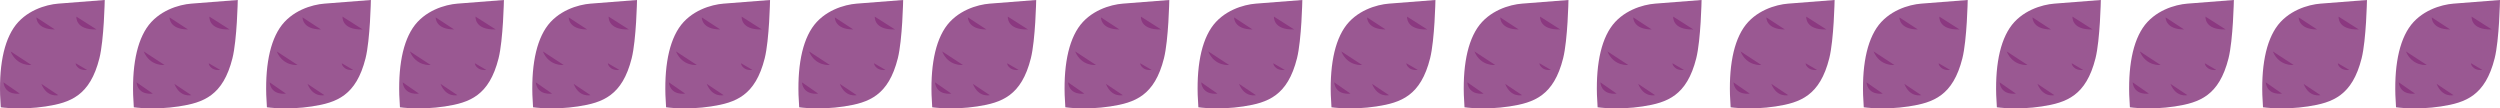
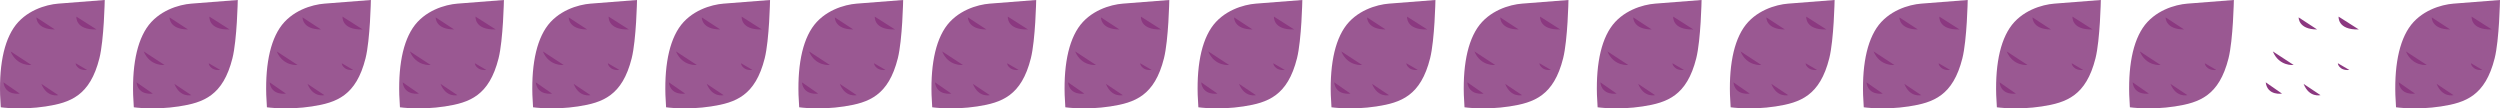
<svg xmlns="http://www.w3.org/2000/svg" id="_レイヤー_2" data-name="レイヤー 2" viewBox="0 0 323.42 14.02">
  <defs>
    <style>
      .cls-1 {
        fill: #9a5892;
      }

      .cls-2 {
        fill: #8b3880;
      }
    </style>
  </defs>
  <g id="_レイヤー_1-2" data-name="レイヤー 1">
    <g>
      <g>
        <path class="cls-1" d="M.1,13.88s2.61.38,5.81-.11,5.73-1.38,6.95-6.23c.6-2.4.69-7.54.69-7.54,0,0-4.43.35-6.01.47S3.26,1.36,1.76,3.62C.26,5.89-.23,9.5.1,13.88Z" />
        <path class="cls-2" d="M.45,10.65l2.11,1.46s-1.89.31-2.11-1.46Z" />
        <path class="cls-2" d="M5.35,10.85l2.19,1.46s-1.46.37-2.19-1.46Z" />
        <path class="cls-2" d="M1.37,6.65l2.7,1.76s-1.88.21-2.7-1.76Z" />
        <path class="cls-2" d="M7.1,3.81l-2.39-1.56s-.06,1.56,2.39,1.56Z" />
        <path class="cls-2" d="M12.49,3.81l-2.61-1.66s-.18,1.74,2.61,1.66Z" />
        <path class="cls-2" d="M11.27,9.05s-1.39-.82-1.47-.86c-.08-.04.13.99,1.47.86Z" />
      </g>
      <g>
        <path class="cls-1" d="M17.31,13.88s2.61.38,5.81-.11,5.73-1.38,6.95-6.23c.6-2.4.69-7.54.69-7.54,0,0-4.43.35-6.01.47s-4.28.89-5.78,3.15c-1.5,2.27-1.99,5.88-1.66,10.25Z" />
        <path class="cls-2" d="M17.66,10.65l2.11,1.46s-1.89.31-2.11-1.46Z" />
        <path class="cls-2" d="M22.56,10.85l2.19,1.46s-1.46.37-2.19-1.46Z" />
        <path class="cls-2" d="M18.59,6.65l2.7,1.76s-1.88.21-2.7-1.76Z" />
        <path class="cls-2" d="M24.32,3.81l-2.39-1.56s-.06,1.56,2.39,1.56Z" />
        <path class="cls-2" d="M29.7,3.81l-2.61-1.66s-.18,1.74,2.61,1.66Z" />
        <path class="cls-2" d="M28.49,9.05s-1.39-.82-1.47-.86c-.08-.04.13.99,1.47.86Z" />
      </g>
      <g>
        <path class="cls-1" d="M34.53,13.88s2.61.38,5.81-.11,5.73-1.38,6.95-6.23c.6-2.4.69-7.54.69-7.54,0,0-4.43.35-6.01.47s-4.28.89-5.78,3.15c-1.5,2.27-1.99,5.88-1.66,10.25Z" />
        <path class="cls-2" d="M34.88,10.65l2.11,1.46s-1.89.31-2.11-1.46Z" />
        <path class="cls-2" d="M39.78,10.85l2.19,1.46s-1.46.37-2.19-1.46Z" />
        <path class="cls-2" d="M35.8,6.65l2.7,1.76s-1.88.21-2.7-1.76Z" />
        <path class="cls-2" d="M41.53,3.81l-2.39-1.56s-.06,1.56,2.39,1.56Z" />
        <path class="cls-2" d="M46.92,3.81l-2.61-1.66s-.18,1.74,2.61,1.66Z" />
        <path class="cls-2" d="M45.7,9.05s-1.39-.82-1.47-.86c-.08-.04.13.99,1.47.86Z" />
      </g>
      <g>
        <path class="cls-1" d="M51.74,13.88s2.61.38,5.81-.11,5.73-1.38,6.95-6.23c.6-2.4.69-7.54.69-7.54,0,0-4.43.35-6.01.47s-4.28.89-5.78,3.15c-1.5,2.27-1.99,5.88-1.66,10.25Z" />
        <path class="cls-2" d="M52.09,10.65l2.11,1.46s-1.89.31-2.11-1.46Z" />
        <path class="cls-2" d="M56.99,10.85l2.19,1.46s-1.46.37-2.19-1.46Z" />
        <path class="cls-2" d="M53.02,6.65l2.7,1.76s-1.88.21-2.7-1.76Z" />
        <path class="cls-2" d="M58.75,3.81l-2.39-1.56s-.06,1.56,2.39,1.56Z" />
        <path class="cls-2" d="M64.13,3.81l-2.61-1.66s-.18,1.74,2.61,1.66Z" />
        <path class="cls-2" d="M62.92,9.05s-1.39-.82-1.47-.86c-.08-.04.13.99,1.47.86Z" />
      </g>
      <g>
        <path class="cls-1" d="M68.96,13.88s2.61.38,5.81-.11,5.73-1.38,6.95-6.23c.6-2.4.69-7.54.69-7.54,0,0-4.43.35-6.01.47s-4.28.89-5.78,3.15c-1.5,2.27-1.99,5.88-1.66,10.25Z" />
        <path class="cls-2" d="M69.31,10.65l2.11,1.46s-1.89.31-2.11-1.46Z" />
        <path class="cls-2" d="M74.21,10.85l2.19,1.46s-1.46.37-2.19-1.46Z" />
        <path class="cls-2" d="M70.23,6.65l2.7,1.76s-1.88.21-2.7-1.76Z" />
        <path class="cls-2" d="M75.96,3.81l-2.39-1.56s-.06,1.56,2.39,1.56Z" />
        <path class="cls-2" d="M81.35,3.81l-2.61-1.66s-.18,1.74,2.61,1.66Z" />
        <path class="cls-2" d="M80.13,9.05s-1.39-.82-1.47-.86c-.08-.04.13.99,1.47.86Z" />
      </g>
      <g>
        <path class="cls-1" d="M86.17,13.88s2.61.38,5.81-.11,5.73-1.38,6.95-6.23c.6-2.4.69-7.54.69-7.54,0,0-4.43.35-6.01.47s-4.28.89-5.78,3.15c-1.5,2.27-1.99,5.88-1.66,10.25Z" />
        <path class="cls-2" d="M86.53,10.65l2.11,1.46s-1.89.31-2.11-1.46Z" />
        <path class="cls-2" d="M91.43,10.85l2.19,1.46s-1.46.37-2.19-1.46Z" />
        <path class="cls-2" d="M87.45,6.65l2.7,1.76s-1.88.21-2.7-1.76Z" />
        <path class="cls-2" d="M93.18,3.81l-2.39-1.56s-.06,1.56,2.39,1.56Z" />
        <path class="cls-2" d="M98.56,3.81l-2.61-1.66s-.18,1.74,2.61,1.66Z" />
        <path class="cls-2" d="M97.35,9.05s-1.39-.82-1.47-.86c-.08-.04.13.99,1.47.86Z" />
      </g>
      <g>
        <path class="cls-1" d="M103.39,13.88s2.61.38,5.81-.11,5.73-1.38,6.95-6.23c.6-2.4.69-7.54.69-7.54,0,0-4.43.35-6.01.47s-4.28.89-5.78,3.15c-1.5,2.27-1.99,5.88-1.66,10.25Z" />
        <path class="cls-2" d="M103.74,10.65l2.11,1.46s-1.89.31-2.11-1.46Z" />
        <path class="cls-2" d="M108.64,10.85l2.19,1.46s-1.46.37-2.19-1.46Z" />
        <path class="cls-2" d="M104.66,6.65l2.7,1.76s-1.88.21-2.7-1.76Z" />
        <path class="cls-2" d="M110.39,3.81l-2.39-1.56s-.06,1.56,2.39,1.56Z" />
        <path class="cls-2" d="M115.78,3.81l-2.61-1.66s-.18,1.74,2.61,1.66Z" />
        <path class="cls-2" d="M114.56,9.05s-1.39-.82-1.47-.86c-.08-.04.13.99,1.47.86Z" />
      </g>
      <g>
        <path class="cls-1" d="M120.6,13.88s2.61.38,5.81-.11,5.73-1.38,6.95-6.23c.6-2.4.69-7.54.69-7.54,0,0-4.43.35-6.01.47s-4.28.89-5.78,3.15c-1.5,2.27-1.99,5.88-1.66,10.25Z" />
        <path class="cls-2" d="M120.96,10.65l2.11,1.46s-1.89.31-2.11-1.46Z" />
        <path class="cls-2" d="M125.86,10.85l2.19,1.46s-1.46.37-2.19-1.46Z" />
        <path class="cls-2" d="M121.88,6.65l2.7,1.76s-1.88.21-2.7-1.76Z" />
        <path class="cls-2" d="M127.61,3.81l-2.39-1.56s-.06,1.56,2.39,1.56Z" />
        <path class="cls-2" d="M132.99,3.81l-2.61-1.66s-.18,1.74,2.61,1.66Z" />
        <path class="cls-2" d="M131.78,9.05s-1.39-.82-1.47-.86c-.08-.04.13.99,1.47.86Z" />
      </g>
      <g>
        <path class="cls-1" d="M137.82,13.88s2.61.38,5.81-.11,5.73-1.38,6.95-6.23c.6-2.4.69-7.54.69-7.54,0,0-4.43.35-6.01.47s-4.28.89-5.78,3.15c-1.5,2.27-1.99,5.88-1.66,10.25Z" />
        <path class="cls-2" d="M138.17,10.65l2.11,1.46s-1.89.31-2.11-1.46Z" />
        <path class="cls-2" d="M143.07,10.85l2.19,1.46s-1.46.37-2.19-1.46Z" />
        <path class="cls-2" d="M139.09,6.65l2.7,1.76s-1.88.21-2.7-1.76Z" />
        <path class="cls-2" d="M144.82,3.81l-2.39-1.56s-.06,1.56,2.39,1.56Z" />
        <path class="cls-2" d="M150.21,3.81l-2.61-1.66s-.18,1.74,2.61,1.66Z" />
        <path class="cls-2" d="M148.99,9.05s-1.39-.82-1.47-.86c-.08-.04.13.99,1.47.86Z" />
      </g>
      <g>
        <path class="cls-1" d="M155.03,13.88s2.61.38,5.81-.11,5.73-1.38,6.95-6.23c.6-2.4.69-7.54.69-7.54,0,0-4.43.35-6.01.47s-4.28.89-5.78,3.15c-1.5,2.27-1.99,5.88-1.66,10.25Z" />
        <path class="cls-2" d="M155.39,10.65l2.11,1.46s-1.89.31-2.11-1.46Z" />
        <path class="cls-2" d="M160.29,10.85l2.19,1.46s-1.46.37-2.19-1.46Z" />
        <path class="cls-2" d="M156.31,6.65l2.7,1.76s-1.88.21-2.7-1.76Z" />
        <path class="cls-2" d="M162.04,3.81l-2.39-1.56s-.06,1.56,2.39,1.56Z" />
        <path class="cls-2" d="M167.42,3.81l-2.61-1.66s-.18,1.74,2.61,1.66Z" />
        <path class="cls-2" d="M166.21,9.05s-1.39-.82-1.47-.86c-.08-.04.13.99,1.47.86Z" />
      </g>
      <g>
        <path class="cls-1" d="M172.25,13.88s2.61.38,5.81-.11,5.73-1.38,6.95-6.23c.6-2.4.69-7.54.69-7.54,0,0-4.43.35-6.01.47s-4.28.89-5.78,3.15c-1.5,2.27-1.99,5.88-1.66,10.25Z" />
        <path class="cls-2" d="M172.6,10.65l2.11,1.46s-1.89.31-2.11-1.46Z" />
        <path class="cls-2" d="M177.5,10.85l2.19,1.46s-1.46.37-2.19-1.46Z" />
        <path class="cls-2" d="M173.52,6.65l2.7,1.76s-1.88.21-2.7-1.76Z" />
        <path class="cls-2" d="M179.25,3.81l-2.39-1.56s-.06,1.56,2.39,1.56Z" />
        <path class="cls-2" d="M184.64,3.81l-2.61-1.66s-.18,1.74,2.61,1.66Z" />
        <path class="cls-2" d="M183.42,9.05s-1.39-.82-1.47-.86c-.08-.04.13.99,1.47.86Z" />
      </g>
      <g>
        <path class="cls-1" d="M189.46,13.88s2.61.38,5.81-.11,5.73-1.38,6.95-6.23c.6-2.4.69-7.54.69-7.54,0,0-4.43.35-6.01.47s-4.28.89-5.78,3.15c-1.5,2.27-1.99,5.88-1.66,10.25Z" />
        <path class="cls-2" d="M189.82,10.65l2.11,1.46s-1.89.31-2.11-1.46Z" />
        <path class="cls-2" d="M194.72,10.85l2.19,1.46s-1.46.37-2.19-1.46Z" />
        <path class="cls-2" d="M190.74,6.65l2.7,1.76s-1.88.21-2.7-1.76Z" />
        <path class="cls-2" d="M196.47,3.81l-2.39-1.56s-.06,1.56,2.39,1.56Z" />
        <path class="cls-2" d="M201.85,3.81l-2.61-1.66s-.18,1.74,2.61,1.66Z" />
        <path class="cls-2" d="M200.64,9.05s-1.39-.82-1.47-.86c-.08-.04.13.99,1.47.86Z" />
      </g>
      <g>
        <path class="cls-1" d="M206.68,13.88s2.61.38,5.81-.11,5.73-1.38,6.95-6.23c.6-2.4.69-7.54.69-7.54,0,0-4.43.35-6.01.47s-4.28.89-5.78,3.15c-1.5,2.27-1.99,5.88-1.66,10.25Z" />
        <path class="cls-2" d="M207.03,10.65l2.11,1.46s-1.89.31-2.11-1.46Z" />
        <path class="cls-2" d="M211.93,10.85l2.19,1.46s-1.46.37-2.19-1.46Z" />
        <path class="cls-2" d="M207.95,6.65l2.7,1.76s-1.88.21-2.7-1.76Z" />
        <path class="cls-2" d="M213.68,3.81l-2.39-1.56s-.06,1.56,2.39,1.56Z" />
        <path class="cls-2" d="M219.07,3.81l-2.61-1.66s-.18,1.74,2.61,1.66Z" />
        <path class="cls-2" d="M217.85,9.05s-1.39-.82-1.47-.86c-.08-.04.13.99,1.47.86Z" />
      </g>
      <g>
        <path class="cls-1" d="M223.89,13.88s2.61.38,5.81-.11,5.73-1.38,6.95-6.23c.6-2.4.69-7.54.69-7.54,0,0-4.43.35-6.01.47s-4.28.89-5.78,3.15c-1.5,2.27-1.99,5.88-1.66,10.25Z" />
        <path class="cls-2" d="M224.25,10.65l2.11,1.46s-1.89.31-2.11-1.46Z" />
        <path class="cls-2" d="M229.15,10.85l2.19,1.46s-1.46.37-2.19-1.46Z" />
        <path class="cls-2" d="M225.17,6.65l2.7,1.76s-1.88.21-2.7-1.76Z" />
        <path class="cls-2" d="M230.9,3.81l-2.39-1.56s-.06,1.56,2.39,1.56Z" />
        <path class="cls-2" d="M236.28,3.81l-2.61-1.66s-.18,1.74,2.61,1.66Z" />
        <path class="cls-2" d="M235.07,9.05s-1.39-.82-1.47-.86c-.08-.04.13.99,1.47.86Z" />
      </g>
      <g>
        <path class="cls-1" d="M241.11,13.88s2.61.38,5.81-.11,5.73-1.38,6.95-6.23c.6-2.4.69-7.54.69-7.54,0,0-4.43.35-6.01.47s-4.28.89-5.78,3.15c-1.5,2.27-1.99,5.88-1.66,10.25Z" />
        <path class="cls-2" d="M241.46,10.65l2.11,1.46s-1.89.31-2.11-1.46Z" />
        <path class="cls-2" d="M246.36,10.85l2.19,1.46s-1.46.37-2.19-1.46Z" />
        <path class="cls-2" d="M242.38,6.65l2.7,1.76s-1.88.21-2.7-1.76Z" />
        <path class="cls-2" d="M248.11,3.81l-2.39-1.56s-.06,1.56,2.39,1.56Z" />
        <path class="cls-2" d="M253.5,3.81l-2.61-1.66s-.18,1.74,2.61,1.66Z" />
        <path class="cls-2" d="M252.28,9.05s-1.39-.82-1.47-.86c-.08-.04.13.99,1.47.86Z" />
      </g>
      <g>
        <path class="cls-1" d="M258.33,13.88s2.61.38,5.81-.11,5.73-1.38,6.95-6.23c.6-2.4.69-7.54.69-7.54,0,0-4.43.35-6.01.47s-4.28.89-5.78,3.15c-1.5,2.27-1.99,5.88-1.66,10.25Z" />
        <path class="cls-2" d="M258.68,10.65l2.11,1.46s-1.89.31-2.11-1.46Z" />
-         <path class="cls-2" d="M263.58,10.85l2.19,1.46s-1.46.37-2.19-1.46Z" />
        <path class="cls-2" d="M259.6,6.65l2.7,1.76s-1.88.21-2.7-1.76Z" />
        <path class="cls-2" d="M265.33,3.81l-2.39-1.56s-.06,1.56,2.39,1.56Z" />
        <path class="cls-2" d="M270.72,3.81l-2.61-1.66s-.18,1.74,2.61,1.66Z" />
        <path class="cls-2" d="M269.5,9.05s-1.39-.82-1.47-.86c-.08-.04.13.99,1.47.86Z" />
      </g>
      <g>
        <path class="cls-1" d="M275.54,13.88s2.61.38,5.81-.11,5.73-1.38,6.95-6.23c.6-2.4.69-7.54.69-7.54,0,0-4.43.35-6.01.47s-4.28.89-5.78,3.15c-1.5,2.27-1.99,5.88-1.66,10.25Z" />
        <path class="cls-2" d="M275.89,10.65l2.11,1.46s-1.89.31-2.11-1.46Z" />
        <path class="cls-2" d="M280.79,10.85l2.19,1.46s-1.46.37-2.19-1.46Z" />
        <path class="cls-2" d="M276.82,6.65l2.7,1.76s-1.88.21-2.7-1.76Z" />
        <path class="cls-2" d="M282.55,3.81l-2.39-1.56s-.06,1.56,2.39,1.56Z" />
-         <path class="cls-2" d="M287.93,3.81l-2.61-1.66s-.18,1.74,2.61,1.66Z" />
        <path class="cls-2" d="M286.72,9.05s-1.39-.82-1.47-.86c-.08-.04.13.99,1.47.86Z" />
      </g>
      <g>
-         <path class="cls-1" d="M292.76,13.88s2.61.38,5.81-.11,5.73-1.38,6.95-6.23c.6-2.4.69-7.54.69-7.54,0,0-4.43.35-6.01.47s-4.28.89-5.78,3.15c-1.5,2.27-1.99,5.88-1.66,10.25Z" />
        <path class="cls-2" d="M293.11,10.65l2.11,1.46s-1.89.31-2.11-1.46Z" />
        <path class="cls-2" d="M298.01,10.85l2.19,1.46s-1.46.37-2.19-1.46Z" />
        <path class="cls-2" d="M294.03,6.65l2.7,1.76s-1.88.21-2.7-1.76Z" />
        <path class="cls-2" d="M299.76,3.81l-2.39-1.56s-.06,1.56,2.39,1.56Z" />
        <path class="cls-2" d="M305.15,3.81l-2.61-1.66s-.18,1.74,2.61,1.66Z" />
        <path class="cls-2" d="M303.93,9.05s-1.39-.82-1.47-.86c-.08-.04.13.99,1.47.86Z" />
      </g>
      <g>
        <path class="cls-1" d="M309.97,13.88s2.61.38,5.81-.11,5.73-1.38,6.95-6.23c.6-2.4.69-7.54.69-7.54,0,0-4.43.35-6.01.47s-4.28.89-5.78,3.15c-1.5,2.27-1.99,5.88-1.66,10.25Z" />
        <path class="cls-2" d="M310.32,10.65l2.11,1.46s-1.89.31-2.11-1.46Z" />
        <path class="cls-2" d="M315.22,10.85l2.19,1.46s-1.46.37-2.19-1.46Z" />
        <path class="cls-2" d="M311.25,6.65l2.7,1.76s-1.88.21-2.7-1.76Z" />
        <path class="cls-2" d="M316.98,3.81l-2.39-1.56s-.06,1.56,2.39,1.56Z" />
        <path class="cls-2" d="M322.36,3.81l-2.61-1.66s-.18,1.74,2.61,1.66Z" />
        <path class="cls-2" d="M321.15,9.05s-1.39-.82-1.47-.86c-.08-.04.13.99,1.47.86Z" />
      </g>
    </g>
  </g>
</svg>